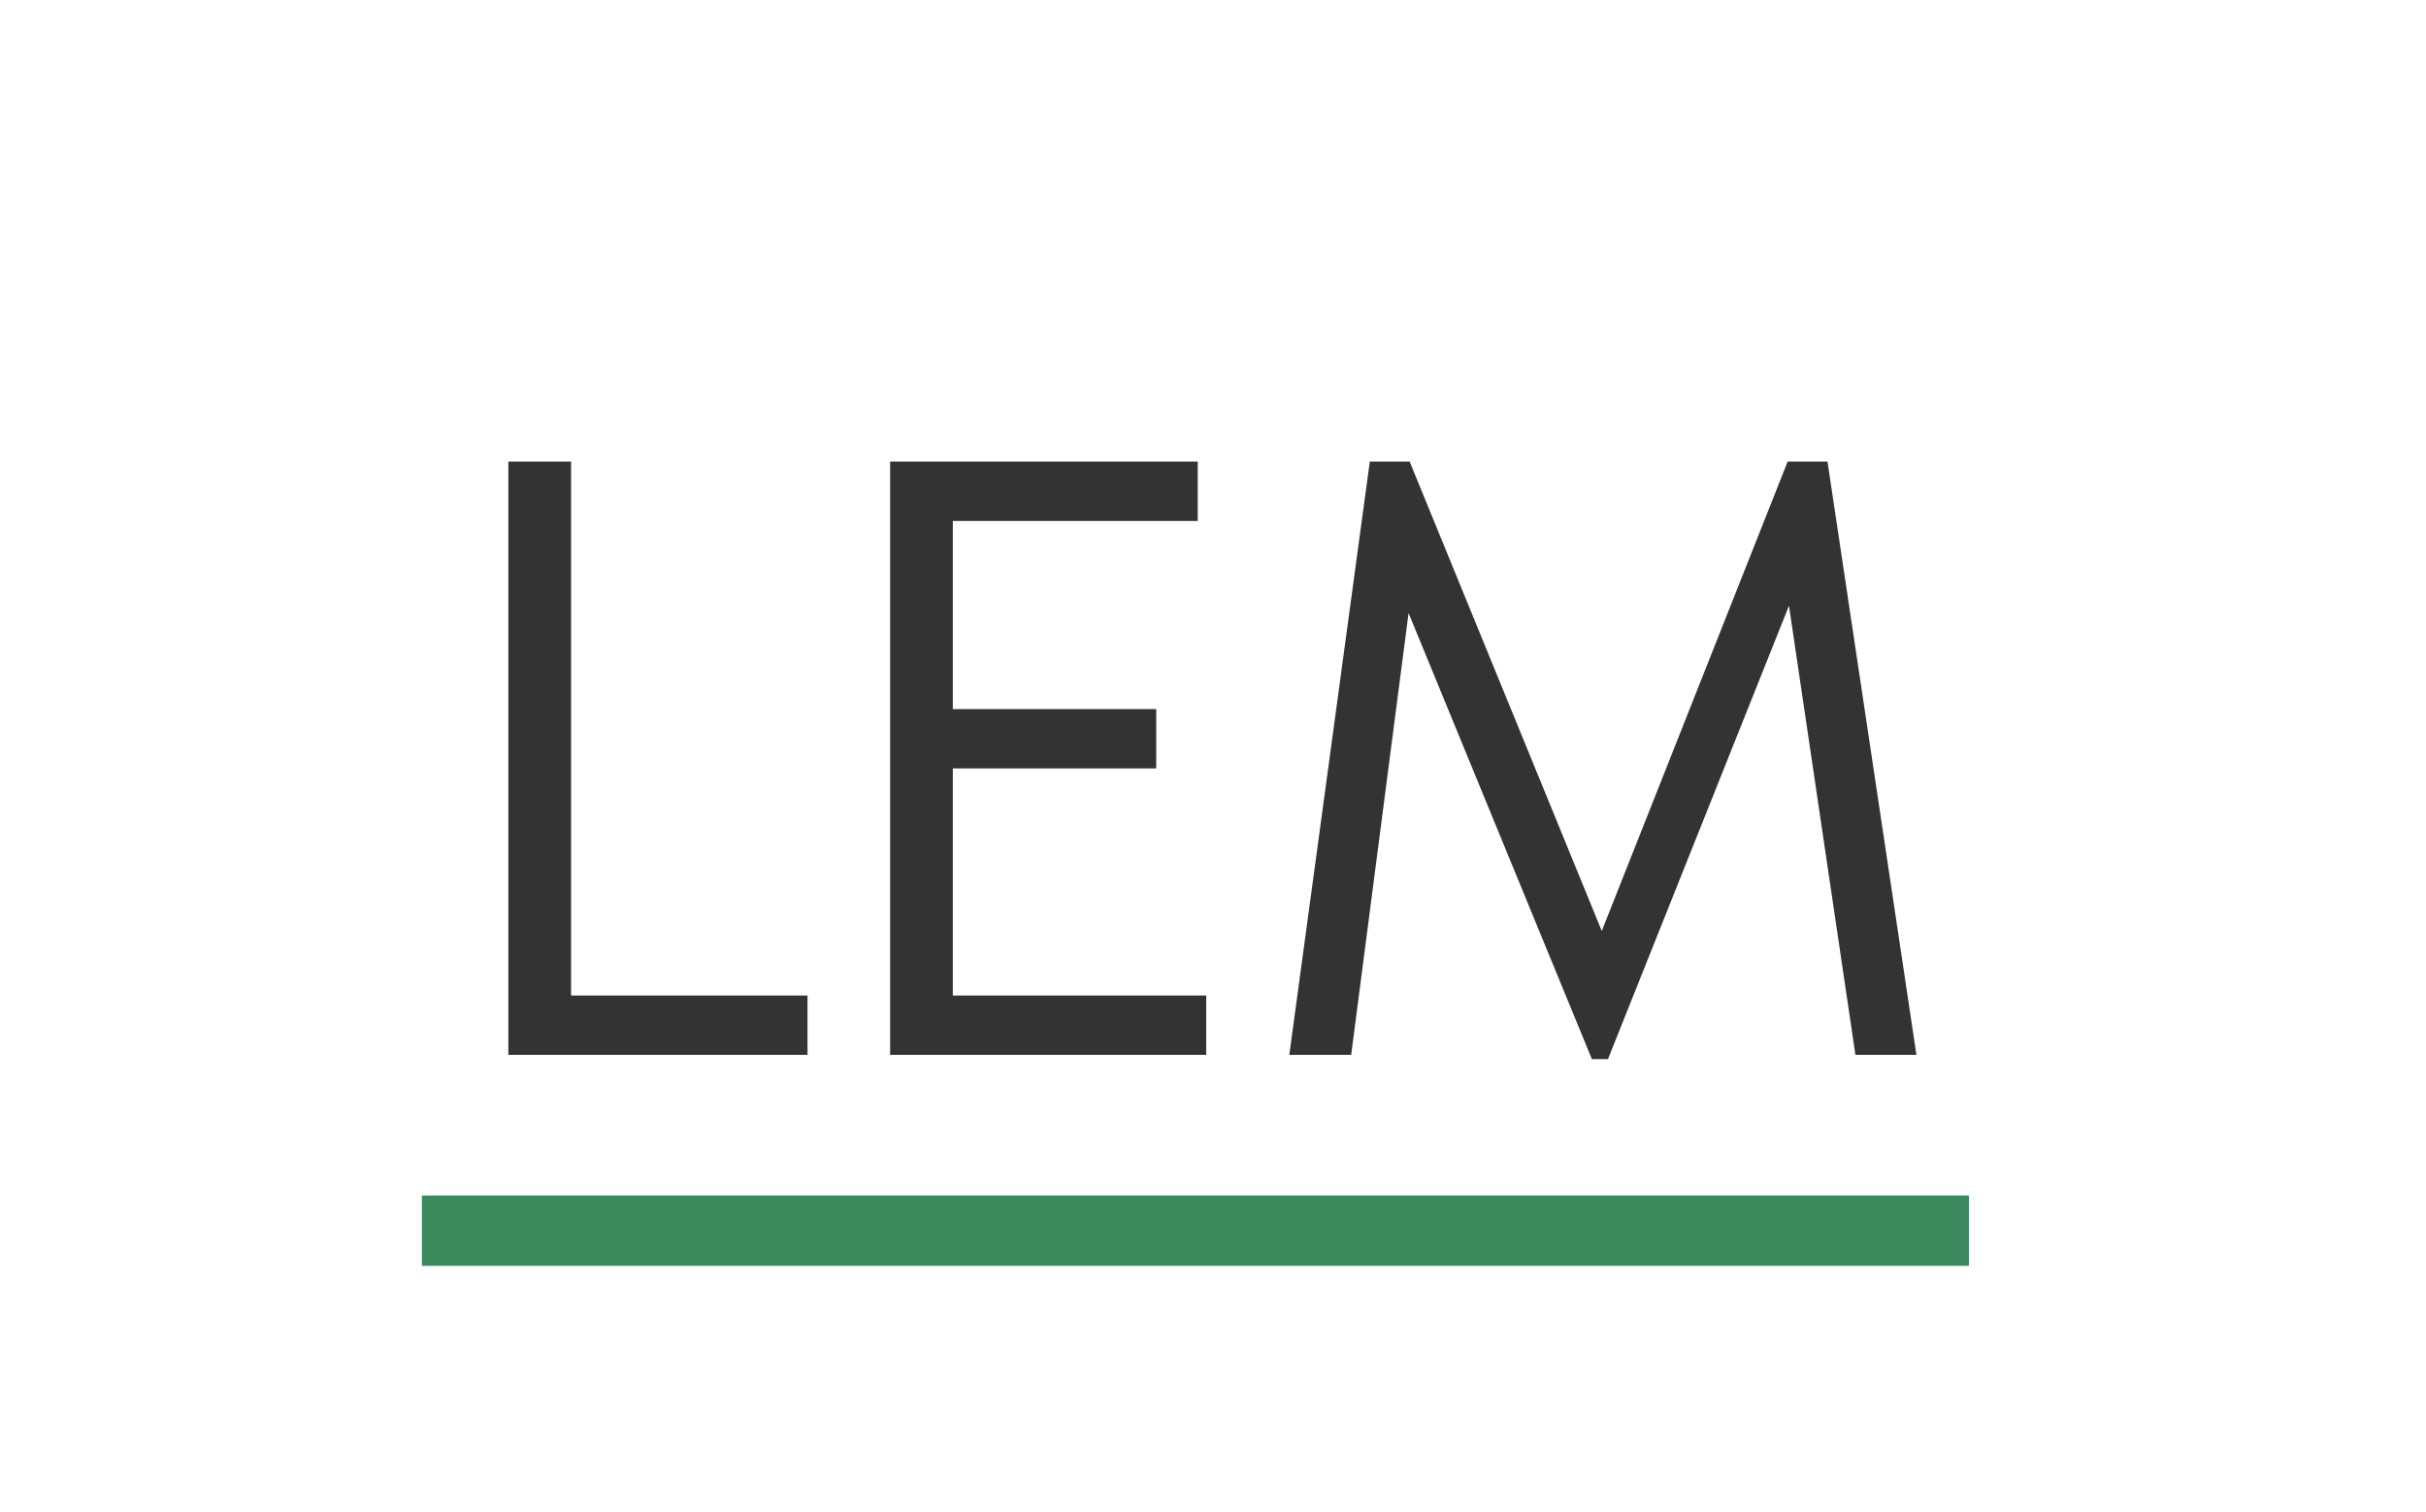
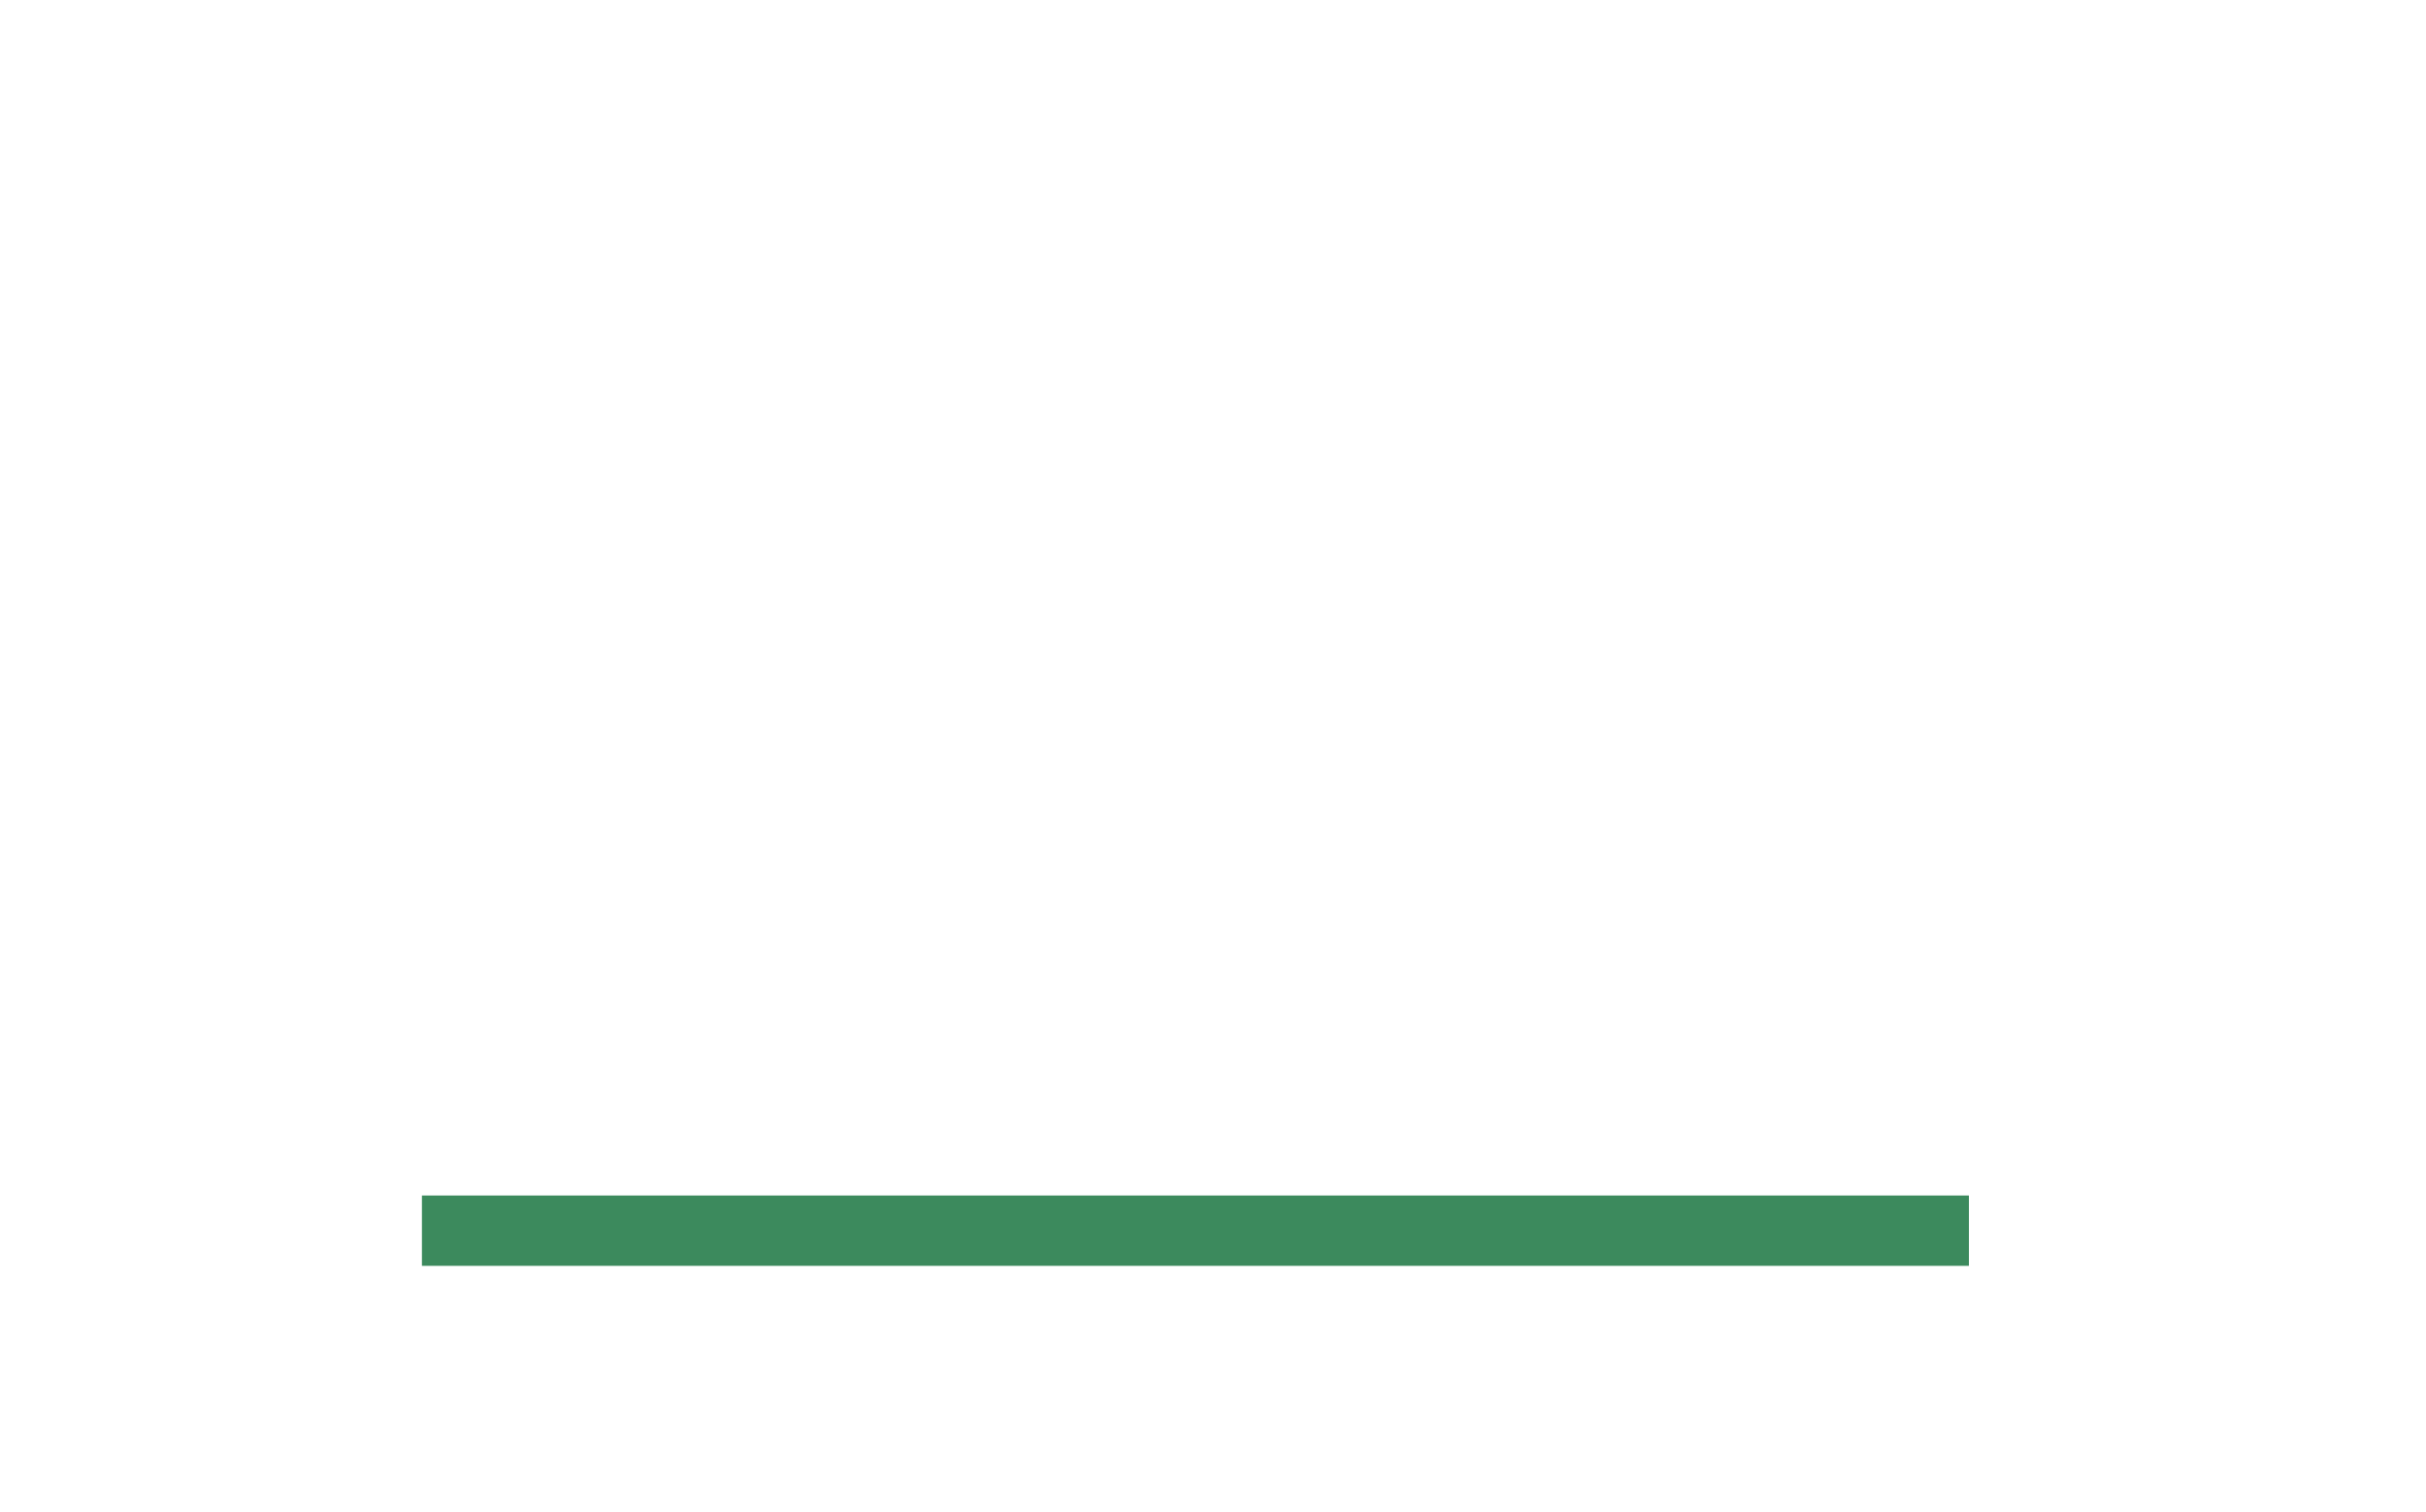
<svg xmlns="http://www.w3.org/2000/svg" width="69" height="43" viewBox="0 0 69 43" fill="none">
-   <path d="M16.242 13.127V29.108L15.447 28.313H22.967V30H14.459V13.127H16.242ZM25.317 30V13.127H34.066V14.815H27.1V20.166H32.885V21.853H27.1V28.313H34.307V30H25.317ZM36.67 30L38.96 13.127H40.093L46.023 27.614H45.107L50.844 13.127H51.977L54.507 30H52.772L50.771 16.478H51.181L45.734 30.12H45.276L39.659 16.454H40.19L38.43 30H36.67Z" fill="#333333" />
  <line x1="12" y1="35" x2="56" y2="35" stroke="#3C8A5D" stroke-width="2" />
</svg>